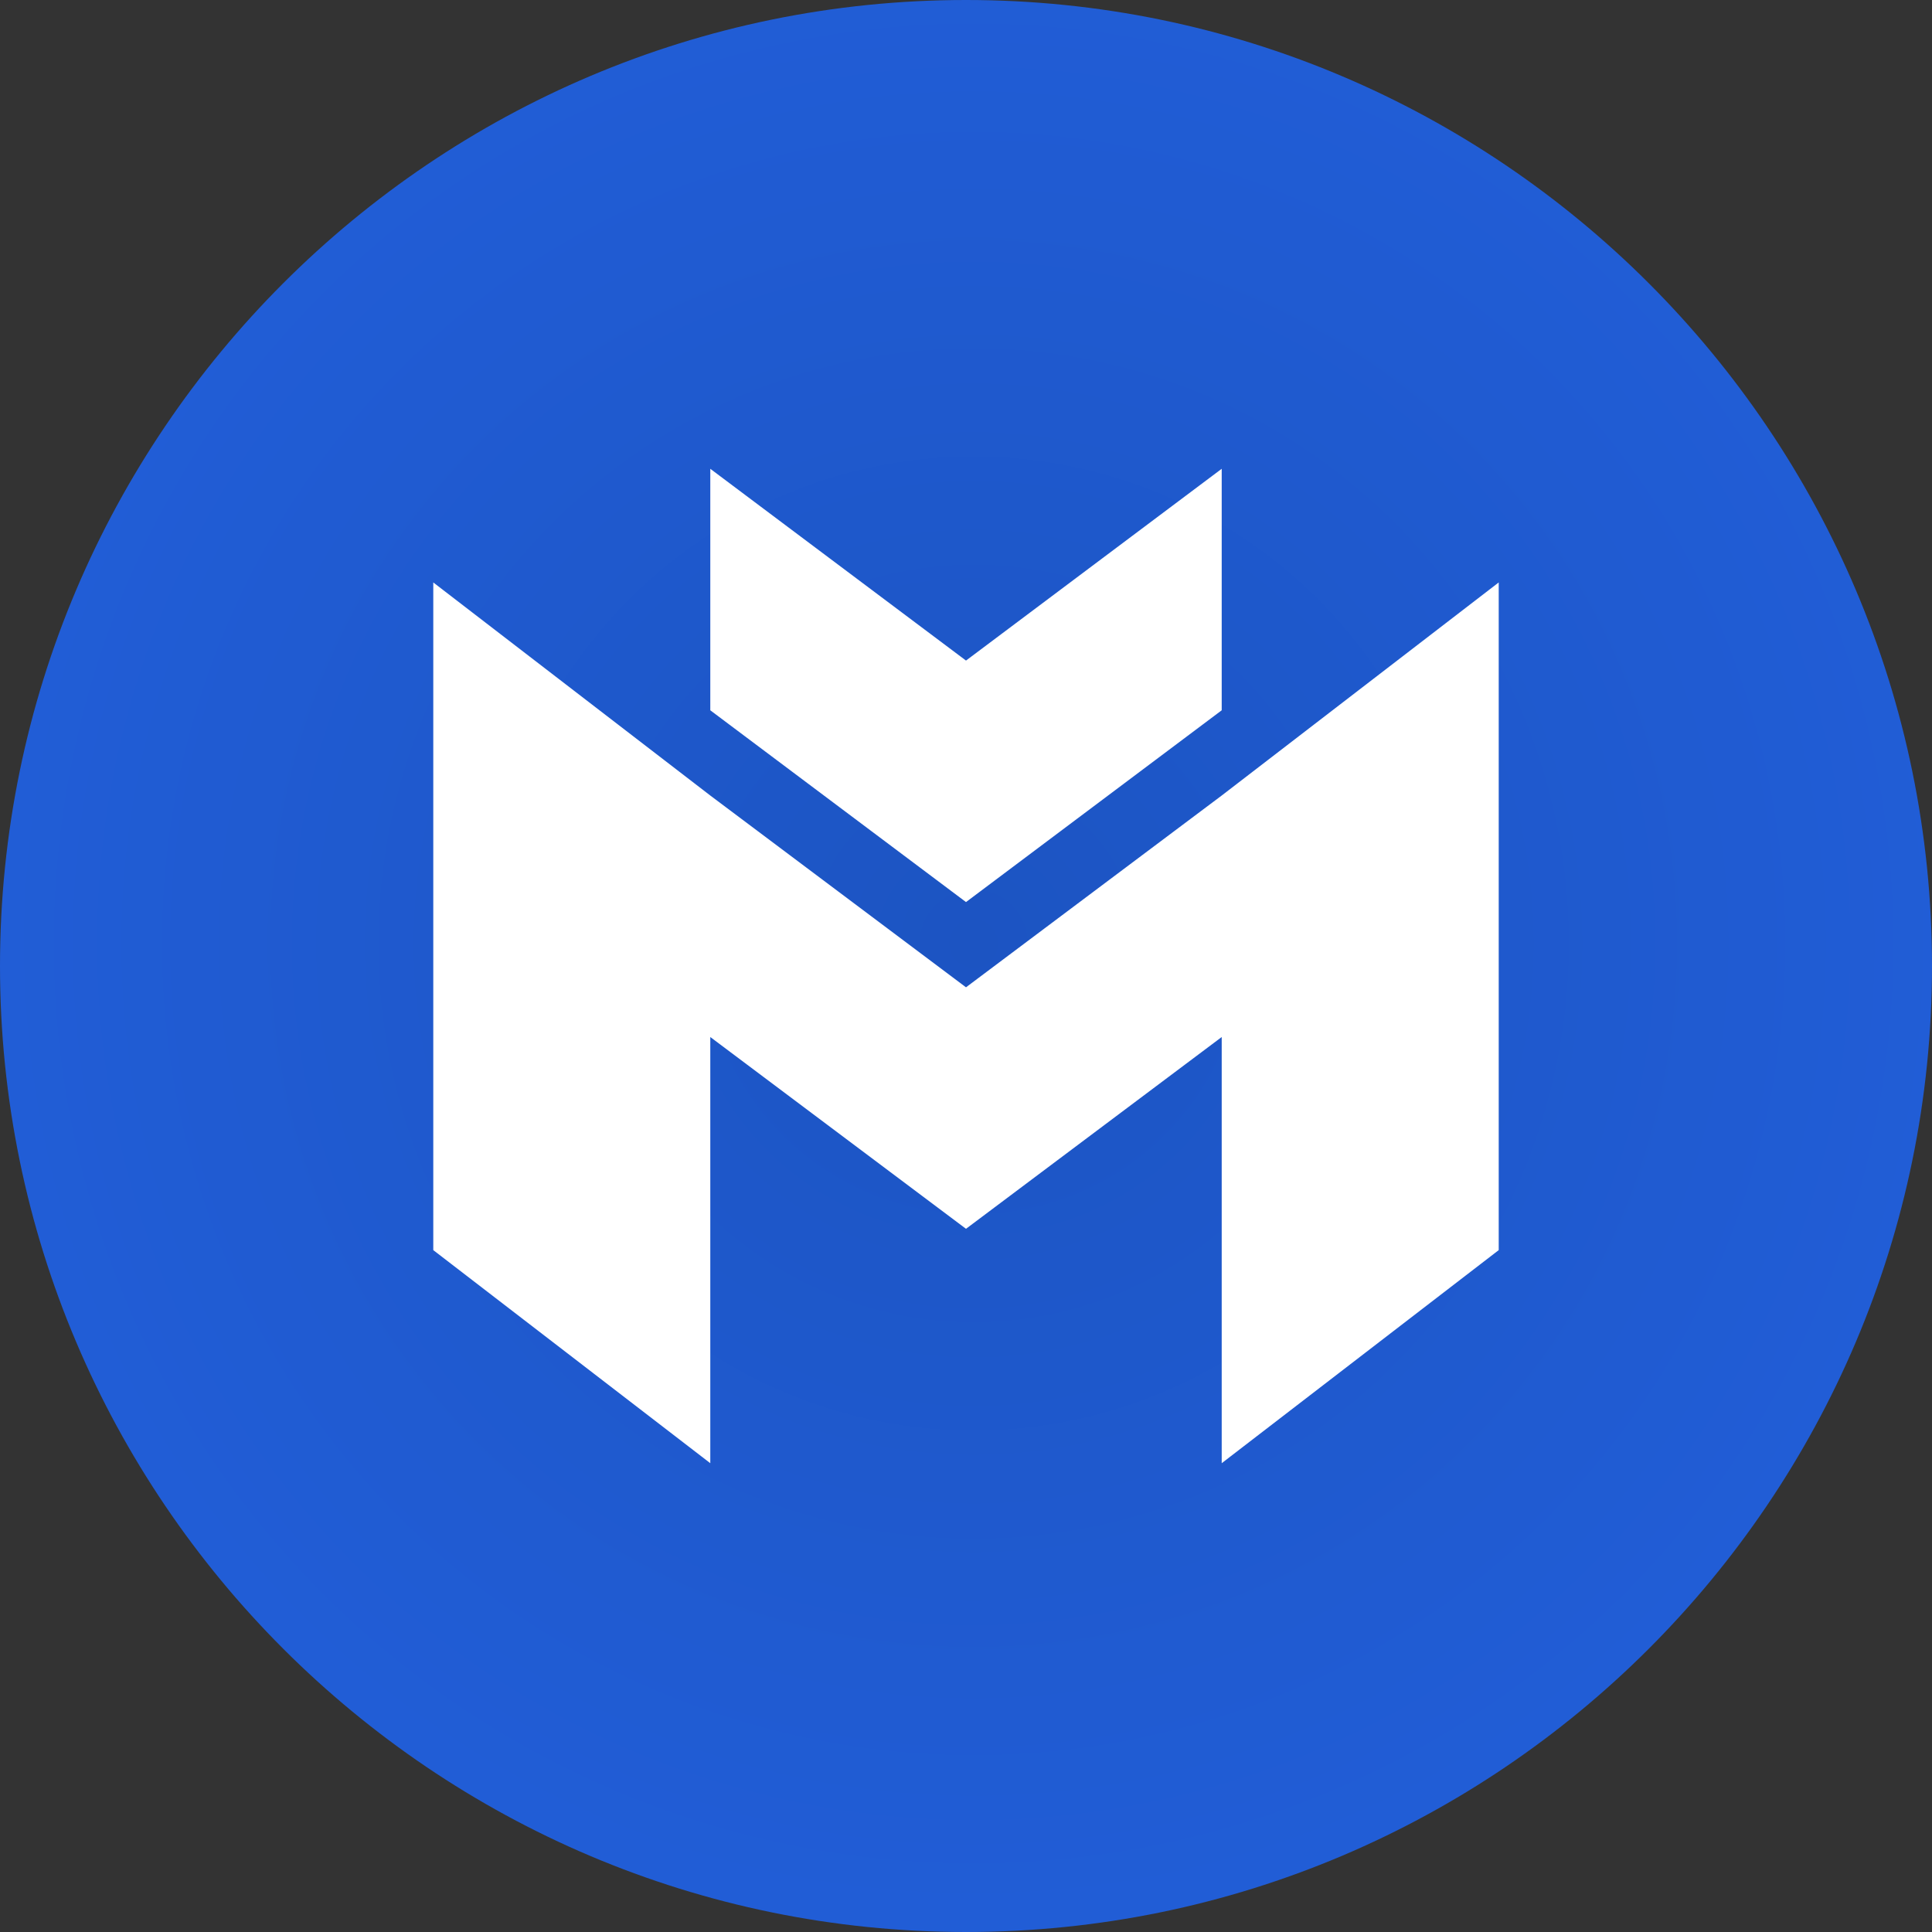
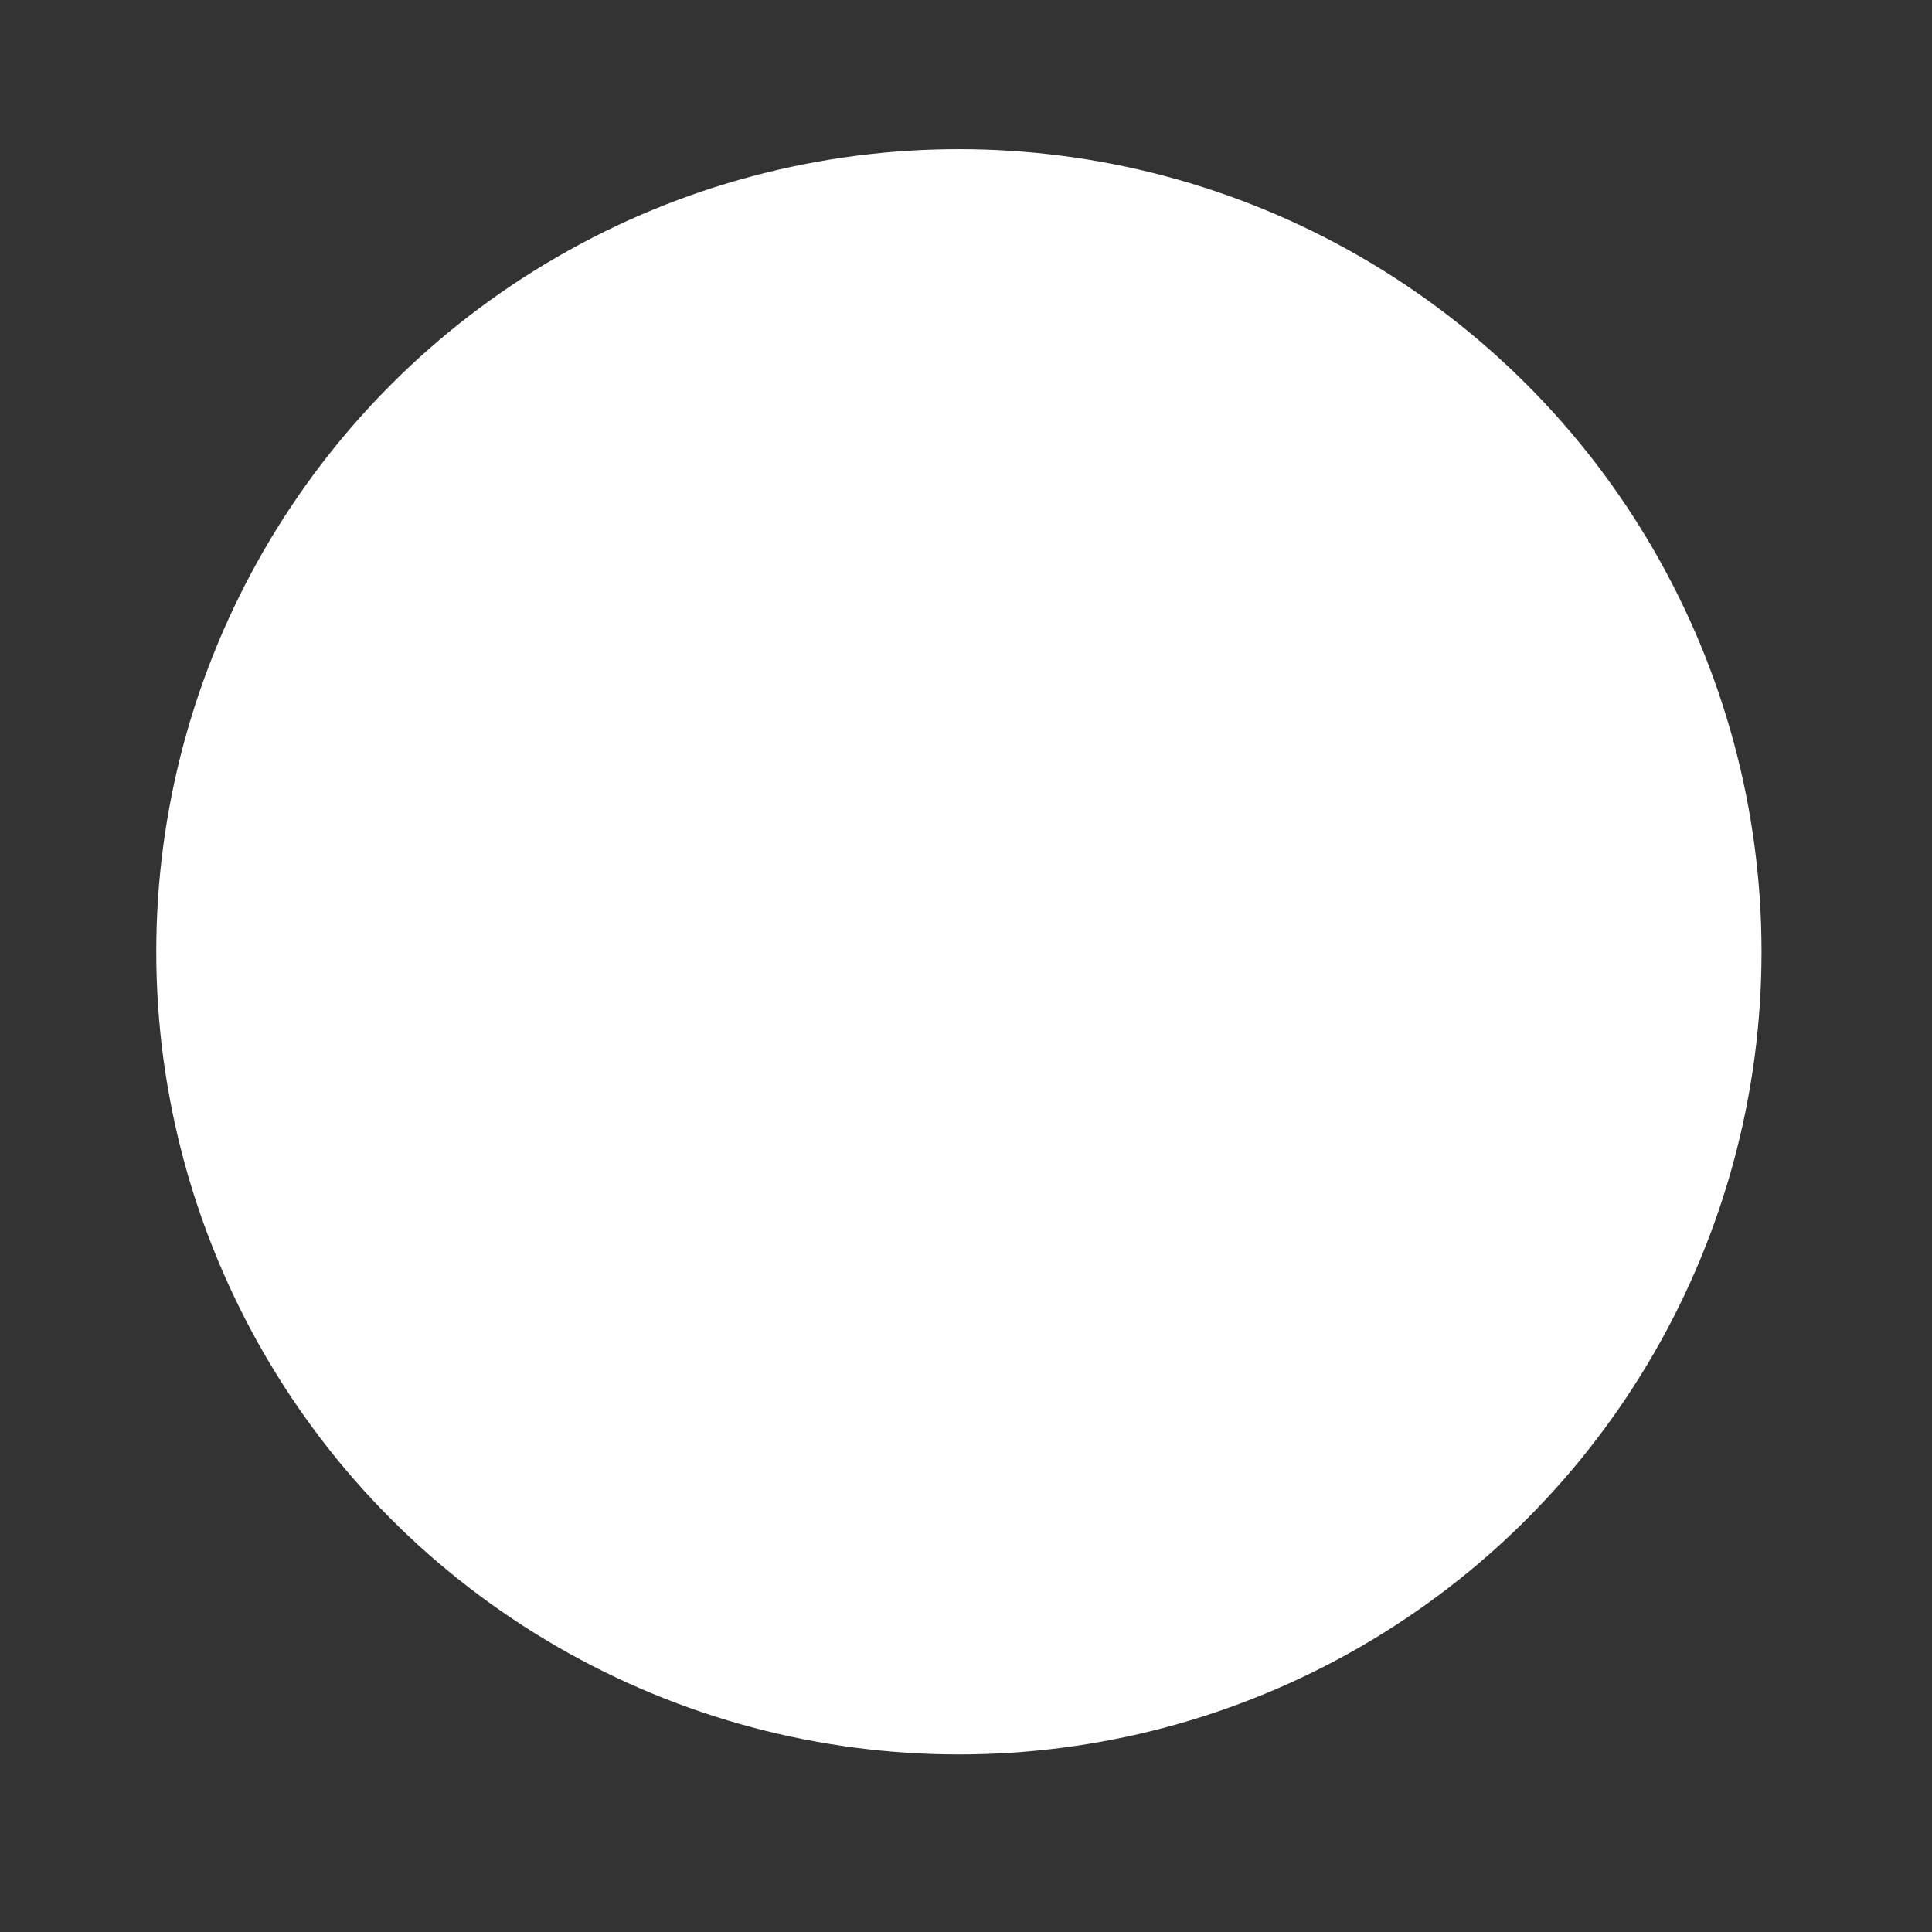
<svg xmlns="http://www.w3.org/2000/svg" version="1.1" id="Layer_1" x="0px" y="0px" viewBox="0 0 27.2 27.2" style="enable-background:new 0 0 27.2 27.2;" xml:space="preserve">
  <rect x="0" y="0" width="27.2" height="27.2" fill="#333333" stroke="none" />
  <style type="text/css">
	.st0{fill-rule:evenodd;clip-rule:evenodd;fill:#FFFFFF;}
	.st1{fill-rule:evenodd;clip-rule:evenodd;fill:url(#SVGID_1_);}
</style>
  <circle class="st0" cx="13.5" cy="13.4" r="11.3" />
  <radialGradient id="SVGID_1_" cx="-868.399" cy="621.288" r="1" gradientTransform="matrix(8.328027e-16 13.601 13.601 -8.328027e-16 -8436.355 11824.435)" gradientUnits="userSpaceOnUse">
    <stop offset="0" style="stop-color:#1C54C2" />
    <stop offset="1" style="stop-color:#215DD6" />
  </radialGradient>
-   <path class="st1" d="M13.6,27.2c7.5,0,13.6-6.1,13.6-13.6C27.2,6.1,21.1,0,13.6,0C6.1,0,0,6.1,0,13.6C0,21.1,6.1,27.2,13.6,27.2z   M10,6.6l3.6,2.7v0l3.6-2.7v3.4l-3.6,2.7L10,10V6.6z M10,11.2l3.6,2.7v0l3.6-2.7v0l3.9-3v9.4l-3.9,3v-6l-3.6,2.7L10,14.6v6l-3.9-3  V8.2L10,11.2z" />
</svg>